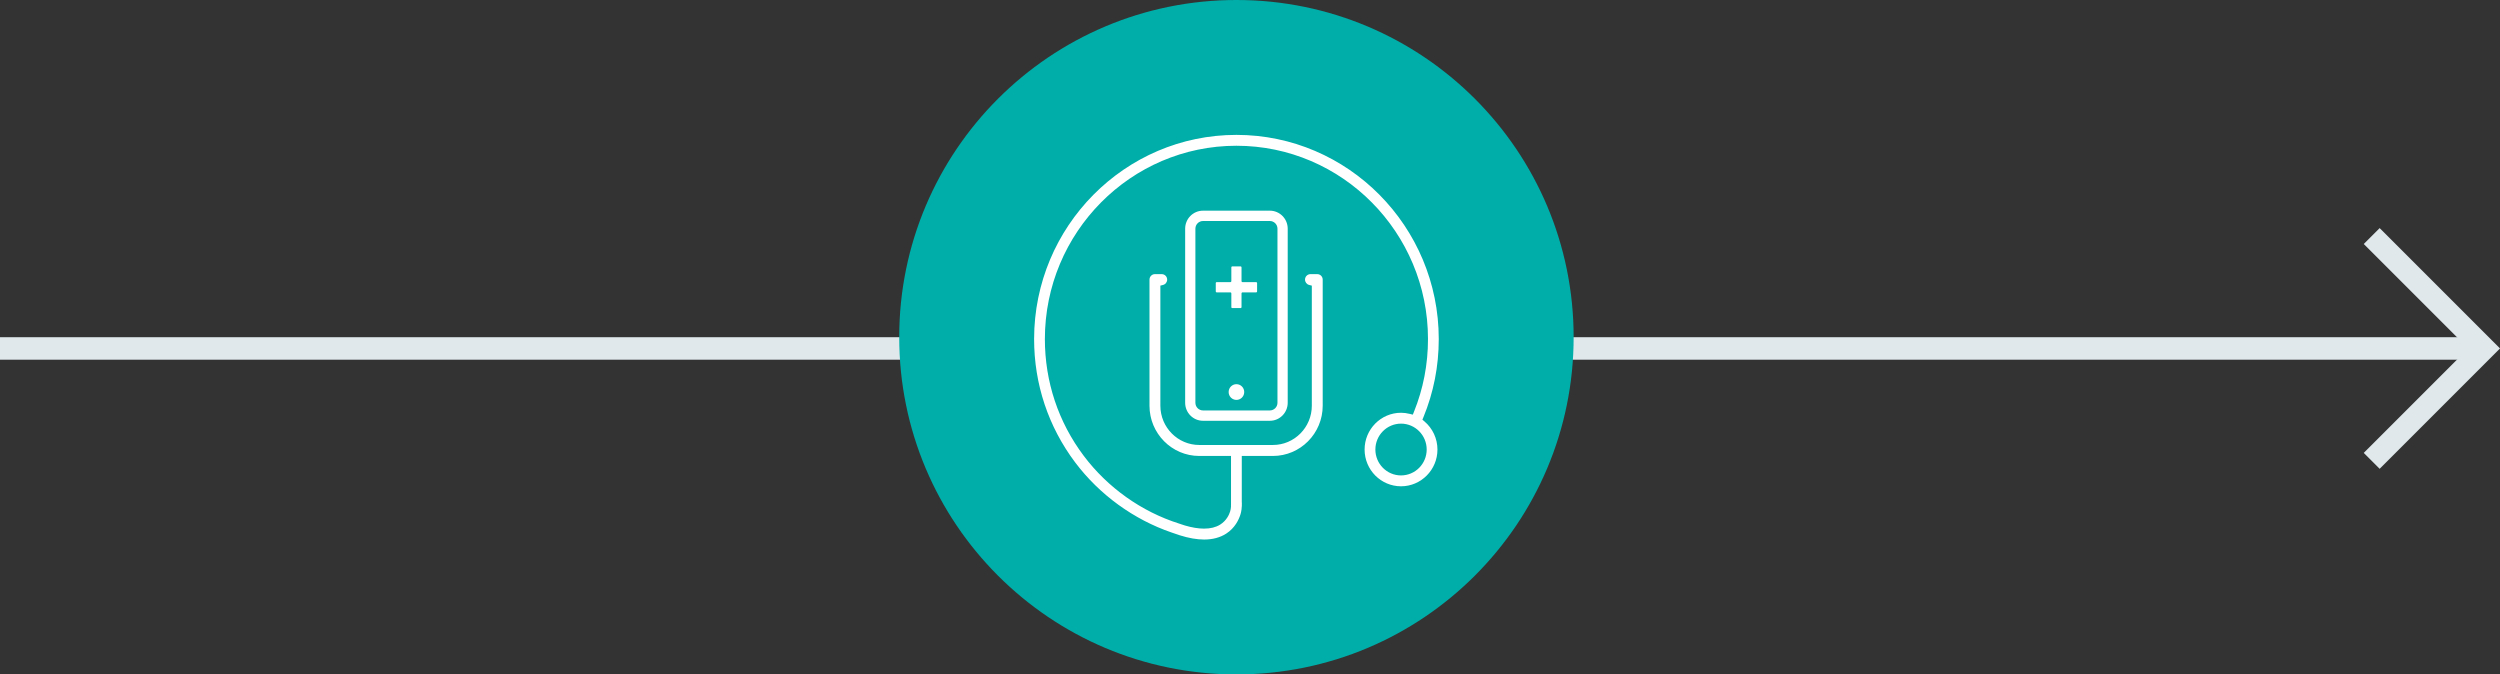
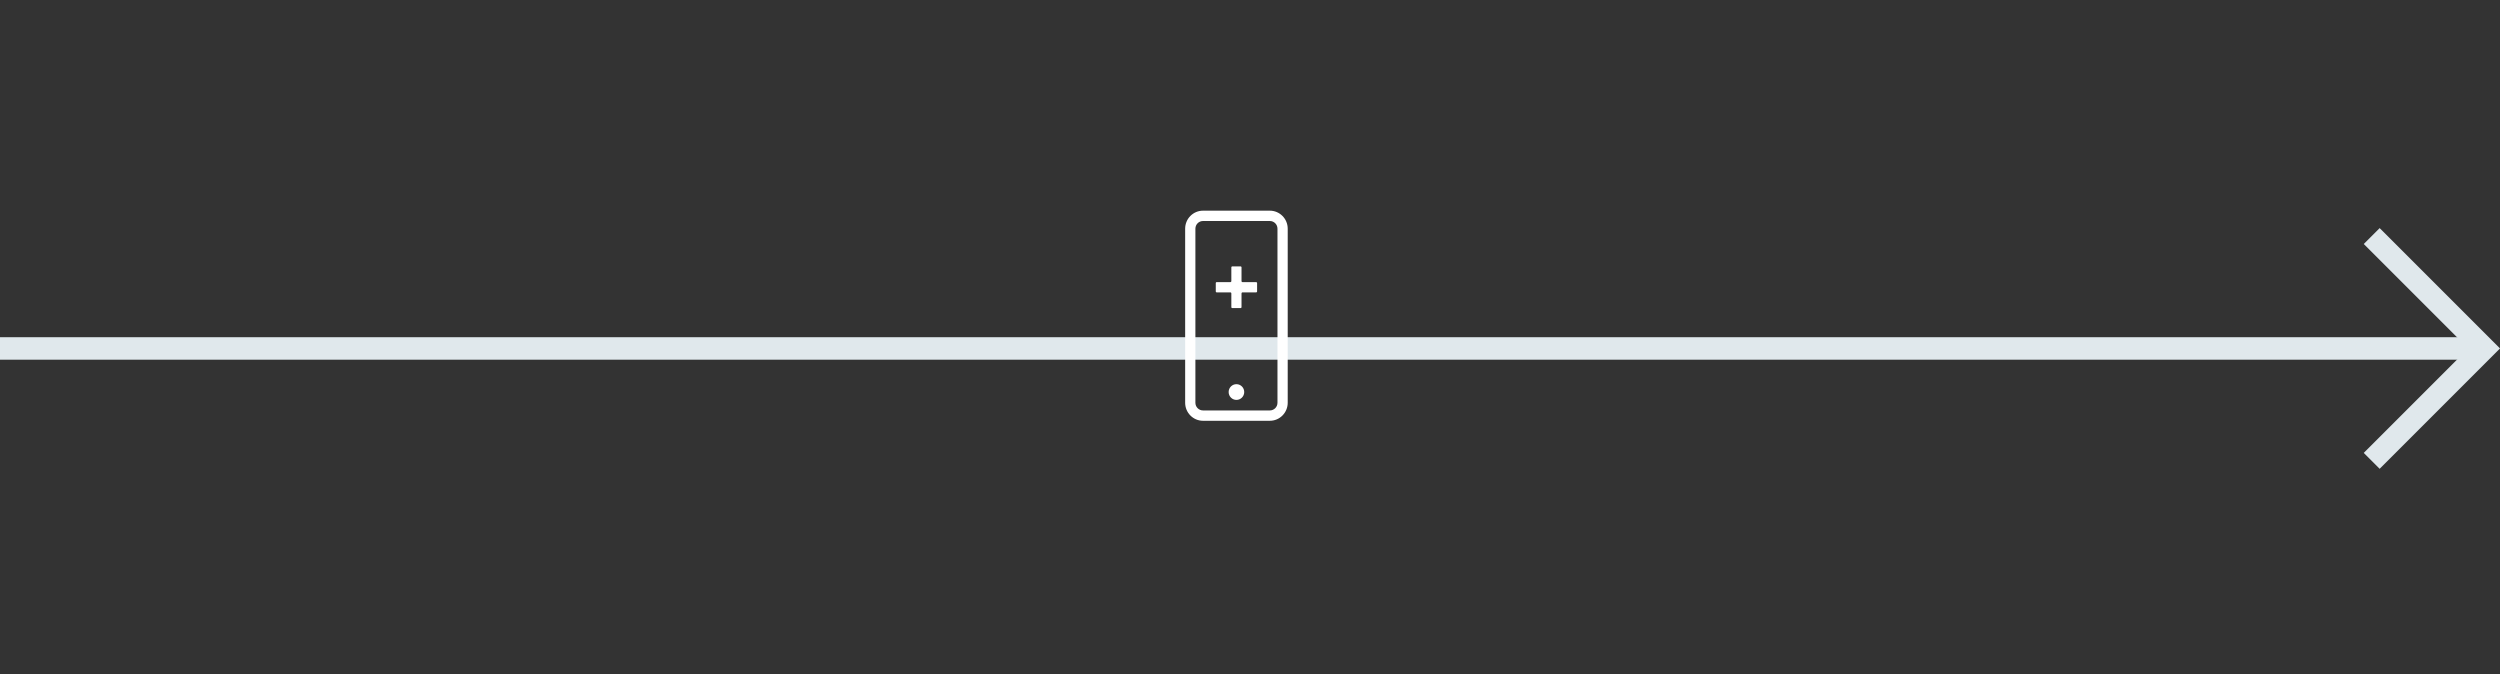
<svg xmlns="http://www.w3.org/2000/svg" width="222.414px" height="60px" viewBox="0 0 222.414 60" version="1.1">
  <rect x="0" y="0" width="222.414" height="60" fill="#333333" stroke="none" />
  <title>Group 17</title>
  <g id="Ameriflex-Landing-Page" stroke="none" stroke-width="1" fill="none" fill-rule="evenodd">
    <g transform="translate(-610, -4058)" id="Group-23">
      <g transform="translate(262, 3928)">
        <g id="Group-18" transform="translate(0, 106.089)">
          <g id="Group-17" transform="translate(348, 23.911)">
            <g id="Group-16" transform="translate(0, 21)" stroke="#E0E8EC" stroke-width="2">
              <line x1="0" y1="10" x2="220" y2="10" id="Path-2" />
              <polyline id="Path-5" points="211 0 221 10 211 20" />
            </g>
            <g id="th-icon" transform="translate(80, 0)">
-               <circle id="Oval" fill="#00AEA9" cx="30" cy="30" r="30" />
              <g id="Group-9" transform="translate(12, 12)" fill="#FFFFFF">
-                 <path d="M32.643,30.296 C31.385,30.296 30.361,29.263 30.361,27.993 C30.361,26.722 31.385,25.689 32.643,25.689 C33.902,25.689 34.926,26.722 34.926,27.993 C34.926,29.263 33.902,30.296 32.643,30.296 M34.724,25.489 L34.545,25.337 L34.635,25.119 C35.541,22.919 36,20.58 36,18.165 C36,8.149 27.925,0 18,0 C8.075,0 0,8.149 0,18.165 C0,22.164 1.262,25.957 3.651,29.135 C5.809,32.005 8.86,34.223 12.242,35.378 L12.382,35.426 C12.569,35.49 12.88,35.597 12.965,35.624 C13.755,35.874 14.482,36 15.126,36 C15.881,36 16.538,35.826 17.078,35.482 C17.855,34.986 18.21,34.255 18.371,33.729 C18.522,33.184 18.478,32.686 18.478,32.681 L18.476,32.666 L18.476,32.648 L18.476,28.887 L18.476,28.565 L18.796,28.565 L18.902,28.565 L21.245,28.565 C23.688,28.565 25.675,26.56 25.675,24.094 L25.675,12.876 C25.675,12.607 25.458,12.388 25.191,12.388 L24.586,12.388 C24.319,12.388 24.102,12.607 24.102,12.876 C24.102,13.1 24.252,13.295 24.466,13.35 L24.707,13.412 L24.707,13.663 L24.707,24.094 C24.707,26.021 23.154,27.588 21.245,27.588 L14.695,27.588 C12.786,27.588 11.233,26.021 11.233,24.094 L11.233,13.662 L11.233,13.412 L11.474,13.349 C11.688,13.295 11.838,13.1 11.838,12.876 C11.838,12.607 11.621,12.388 11.354,12.388 L10.749,12.388 C10.482,12.388 10.265,12.607 10.265,12.876 L10.265,24.094 C10.265,26.56 12.252,28.565 14.695,28.565 L17.198,28.565 L17.518,28.565 L17.518,28.887 L17.518,32.819 C17.522,32.9 17.531,33.211 17.442,33.498 C17.353,33.785 17.117,34.321 16.55,34.674 C16.171,34.91 15.691,35.03 15.121,35.03 C14.613,35.03 14.033,34.934 13.399,34.746 C13.357,34.733 13.247,34.696 13.138,34.66 L13.101,34.648 C13.017,34.619 12.939,34.593 12.904,34.582 C9.557,33.524 6.543,31.381 4.414,28.55 C2.153,25.543 0.958,21.951 0.958,18.165 C0.958,8.682 8.603,0.967 18,0.967 C27.397,0.967 35.042,8.682 35.042,18.165 C35.042,20.406 34.623,22.581 33.796,24.631 L33.692,24.889 L33.423,24.822 C33.158,24.755 32.896,24.722 32.643,24.722 C30.856,24.722 29.402,26.189 29.402,27.993 C29.402,29.796 30.856,31.263 32.643,31.263 C34.43,31.263 35.884,29.796 35.884,27.993 C35.884,27.027 35.461,26.114 34.724,25.489" id="Fill-1" />
                <path d="M21.651,23.832 C21.651,24.209 21.347,24.515 20.974,24.515 L15.026,24.515 C14.653,24.515 14.349,24.209 14.349,23.832 L14.349,8.345 C14.349,7.968 14.653,7.662 15.026,7.662 L20.974,7.662 C21.347,7.662 21.651,7.968 21.651,8.345 L21.651,23.832 Z M22.562,8.345 C22.562,7.461 21.849,6.743 20.974,6.743 L15.026,6.743 C14.15,6.743 13.438,7.461 13.438,8.345 L13.438,23.832 C13.438,24.716 14.15,25.435 15.026,25.435 L20.974,25.435 C21.849,25.435 22.562,24.716 22.562,23.832 L22.562,8.345 Z" id="Fill-3" />
                <path d="M18.693,22.878 C18.693,23.265 18.383,23.578 18,23.578 C17.617,23.578 17.307,23.265 17.307,22.878 C17.307,22.491 17.617,22.178 18,22.178 C18.383,22.178 18.693,22.491 18.693,22.878" id="Fill-5" />
                <path d="M19.753,13.098 L18.538,13.098 C18.491,13.098 18.453,13.059 18.453,13.011 L18.453,11.786 C18.453,11.738 18.415,11.699 18.367,11.699 L17.633,11.699 C17.585,11.699 17.547,11.738 17.547,11.786 L17.547,13.011 C17.547,13.059 17.509,13.098 17.462,13.098 L16.247,13.098 C16.2,13.098 16.162,13.136 16.162,13.184 L16.162,13.925 C16.162,13.973 16.2,14.012 16.247,14.012 L17.462,14.012 C17.509,14.012 17.547,14.051 17.547,14.098 L17.547,15.324 C17.547,15.372 17.585,15.41 17.633,15.41 L18.367,15.41 C18.415,15.41 18.453,15.372 18.453,15.324 L18.453,14.098 C18.453,14.051 18.491,14.012 18.538,14.012 L19.753,14.012 C19.8,14.012 19.838,13.973 19.838,13.925 L19.838,13.184 C19.838,13.136 19.8,13.098 19.753,13.098" id="Fill-7" />
              </g>
            </g>
          </g>
        </g>
      </g>
    </g>
  </g>
</svg>